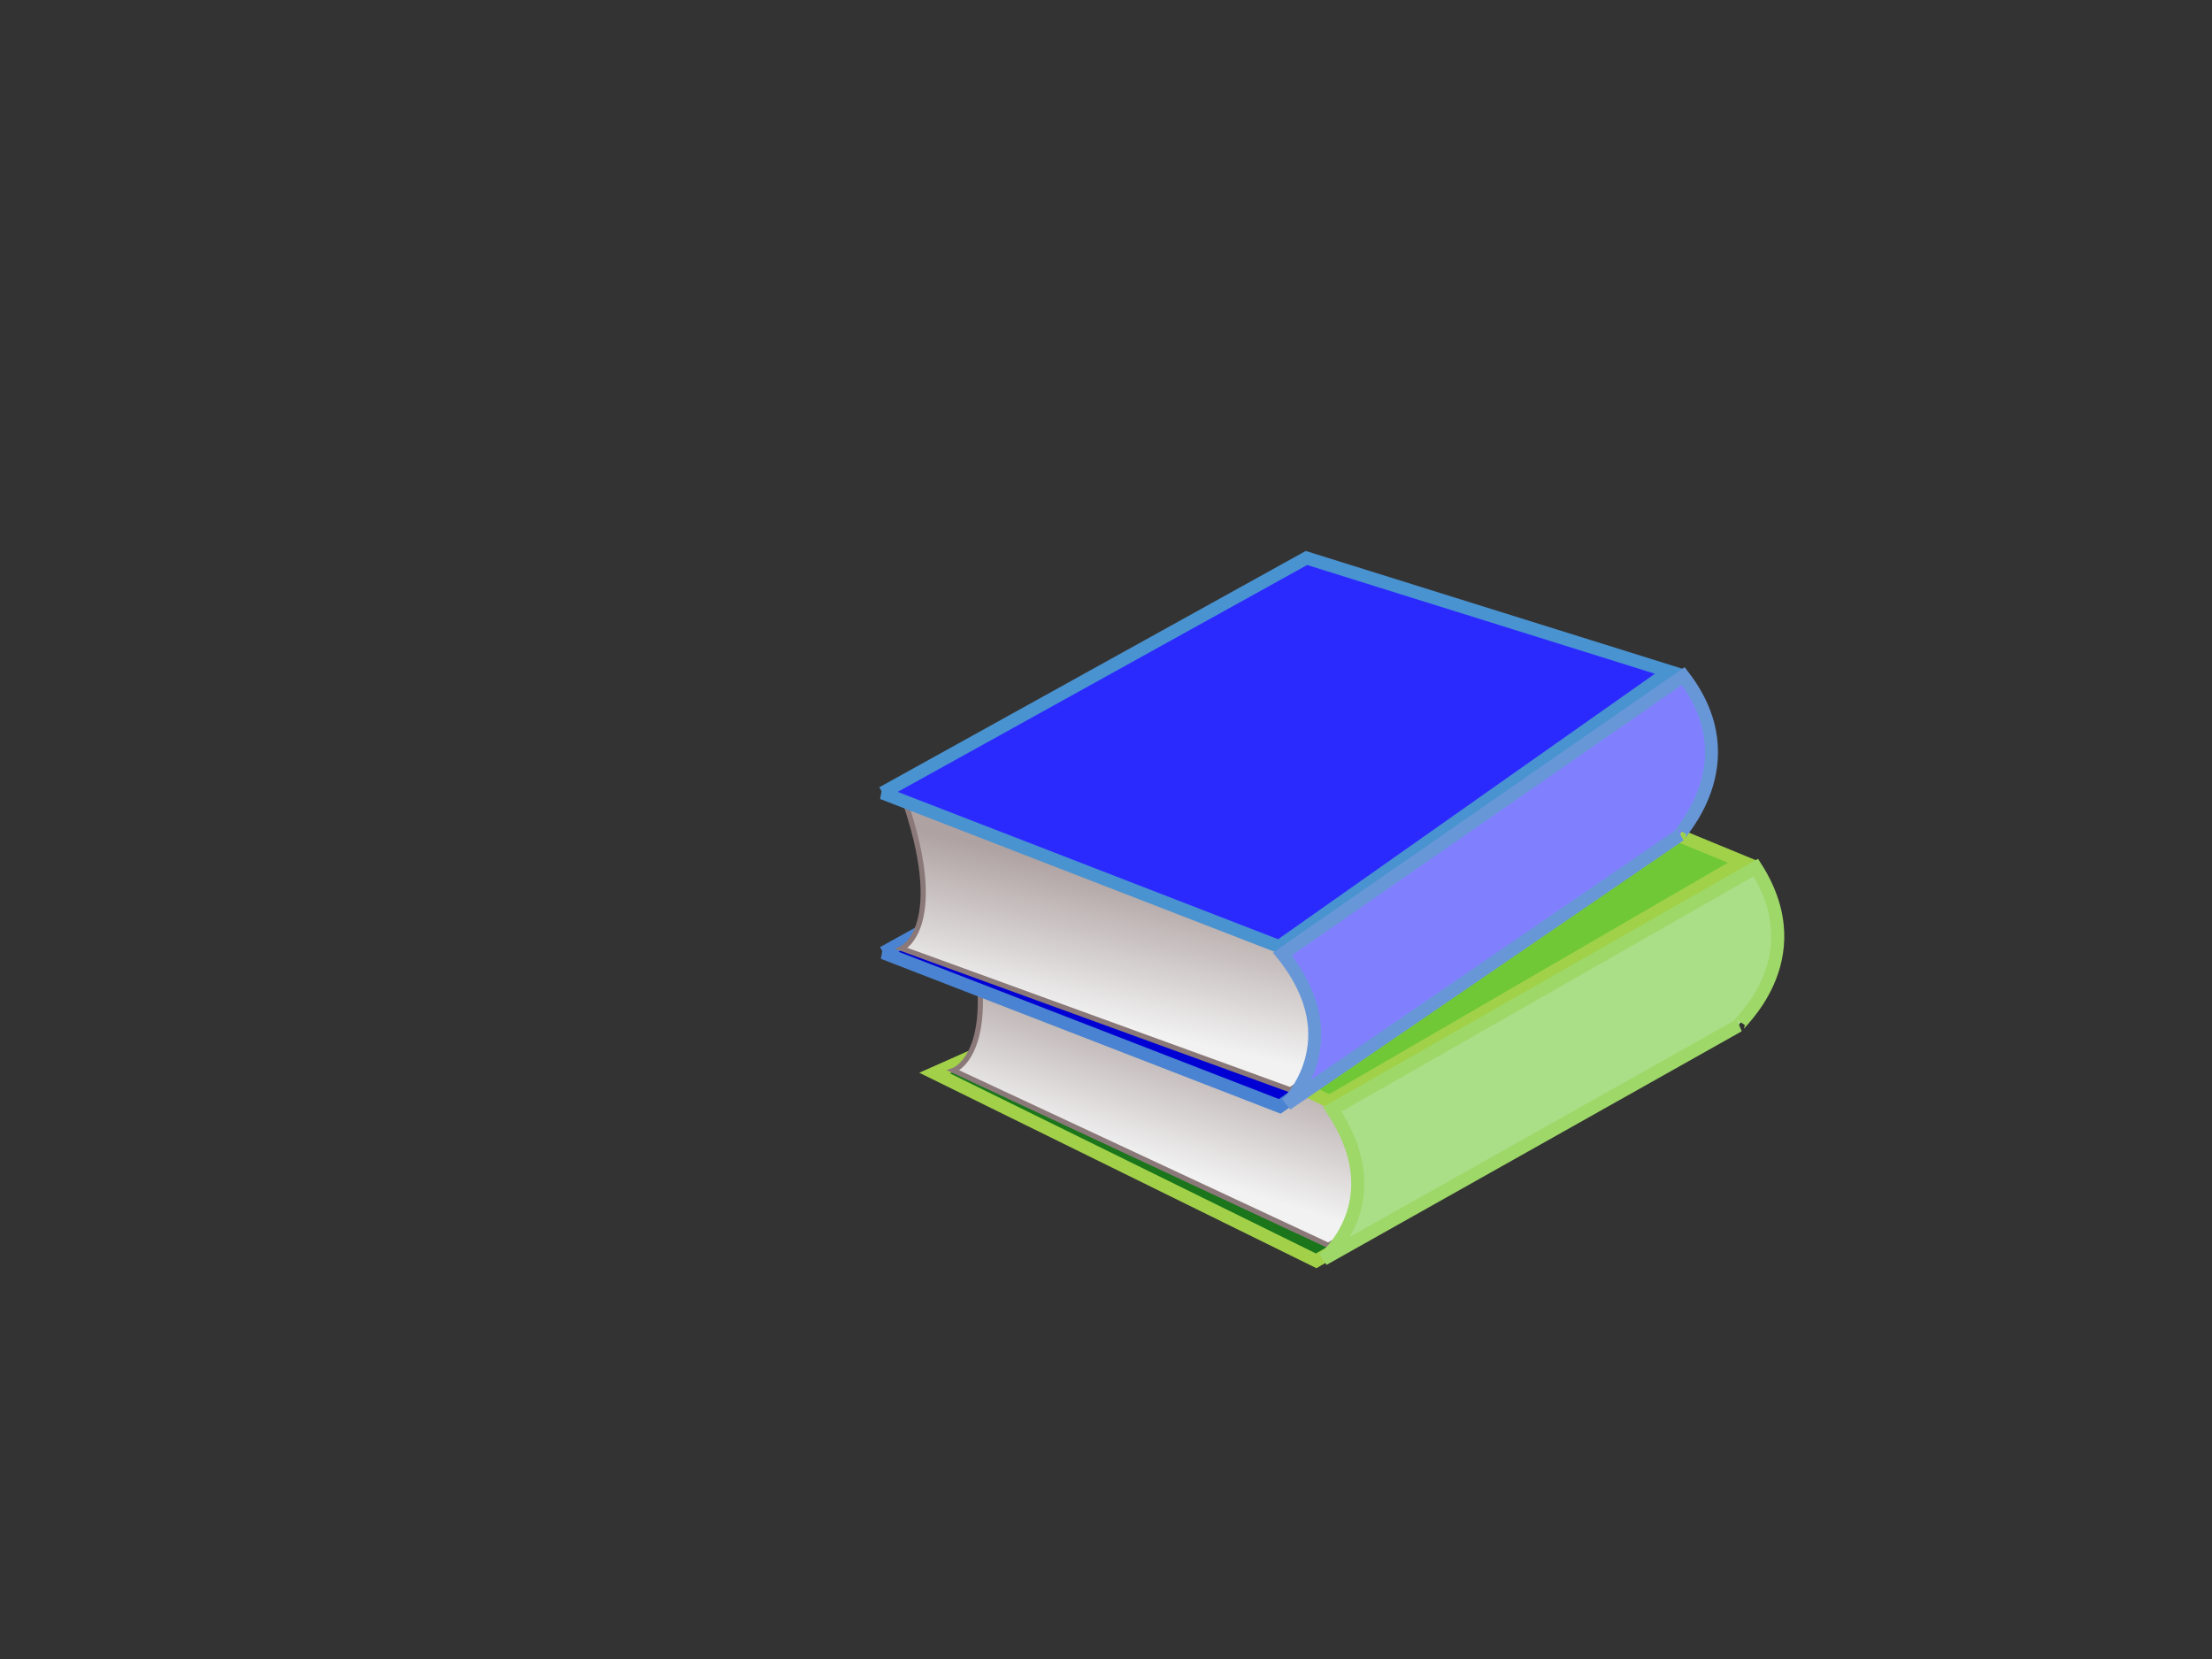
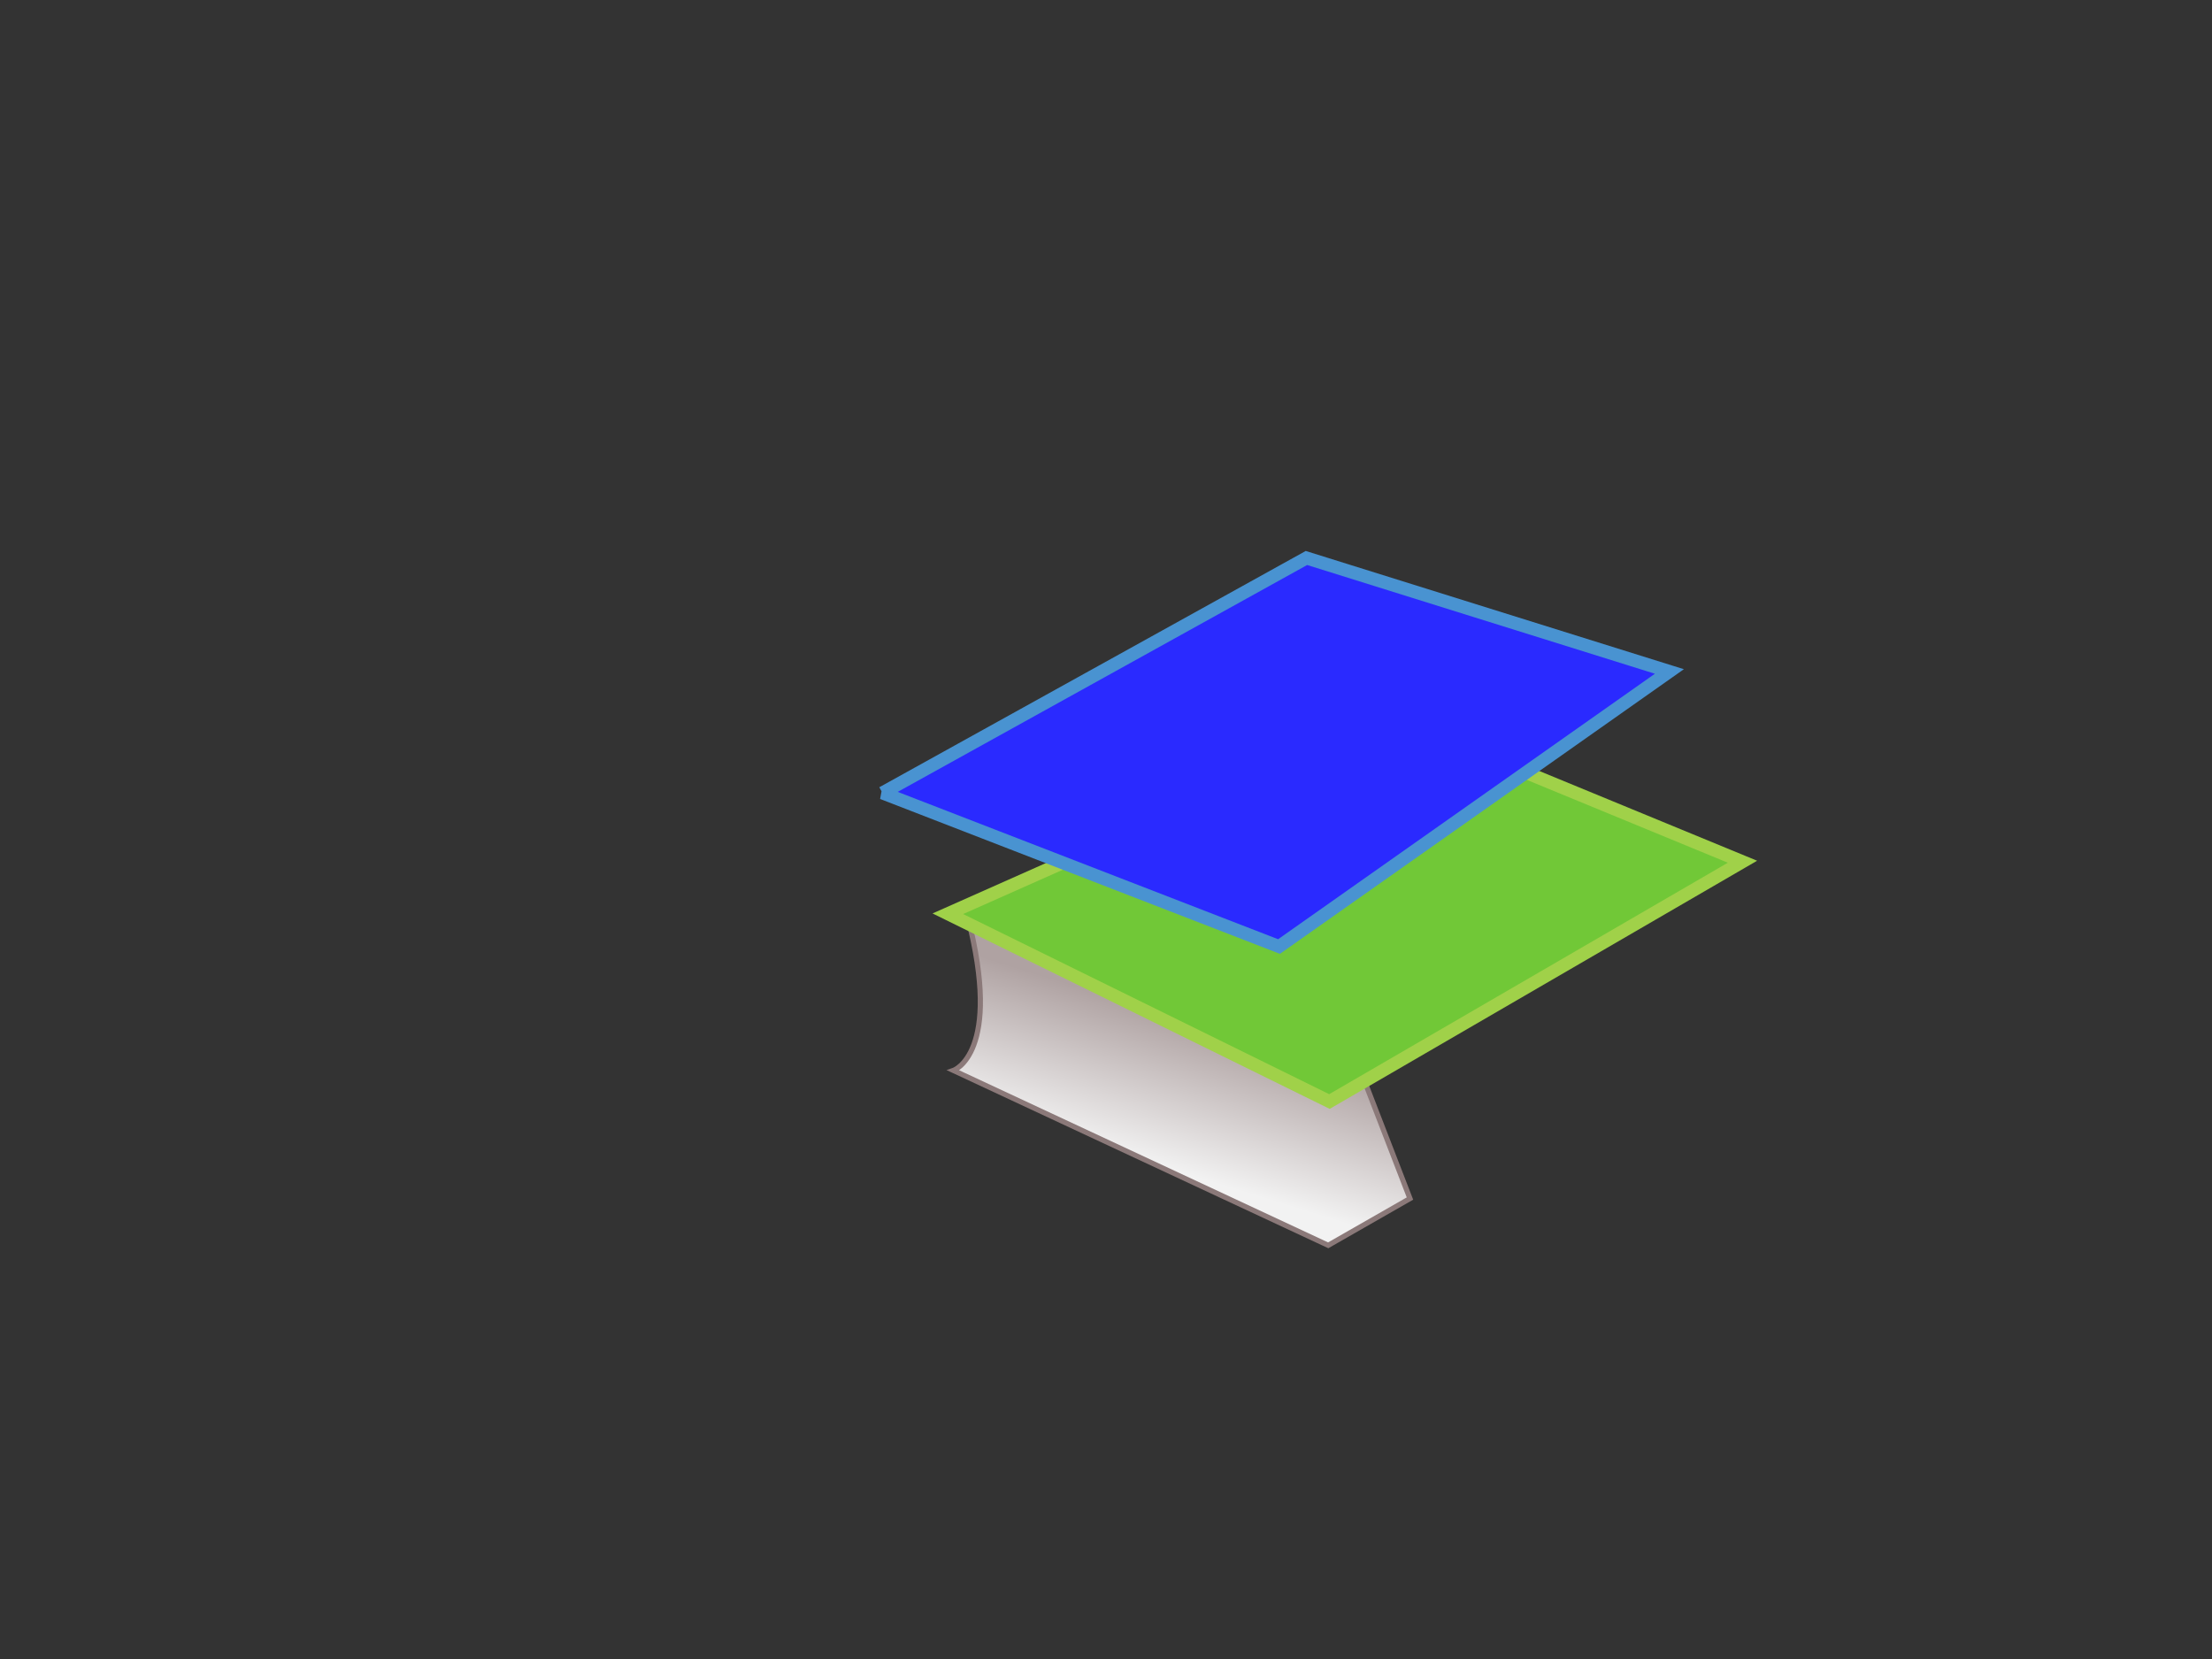
<svg xmlns="http://www.w3.org/2000/svg" xmlns:xlink="http://www.w3.org/1999/xlink" width="640" height="480">
  <rect width="100%" height="100%" fill="#333333" stroke="none" />
  <title>stacked books</title>
  <defs>
    <linearGradient id="linearGradient3410">
      <stop offset="0" id="stop3412" stop-color="#f2f2f2" />
      <stop offset="1" id="stop3414" stop-color="#afa2a2" />
    </linearGradient>
    <linearGradient xlink:href="#linearGradient3410" id="linearGradient3480" x1="0.355" y1="0.311" x2="0.617" y2="0.537" />
    <linearGradient xlink:href="#linearGradient3410" id="linearGradient3489" x1="0.355" y1="0.311" x2="0.617" y2="0.537" />
  </defs>
  <g>
    <title>Layer 1</title>
    <g id="svg_1">
      <g id="g3462" transform="rotate(-117.802, 387.982, 279.419) matrix(3.757, 0, 0, 3.757, -271.214, -807.562)">
-         <path id="path3446" d="m182.746,257.785l-26.5,19.25l1.5,36.75l22.5,-18.75l2.5,-37.25z" stroke-width="1px" stroke="#a2d149" fill-rule="evenodd" fill="#1a751b" />
        <path id="path3448" d="m157.121,285.66l-0.25,-7.25l25.375,-19.25c0,0 -0.625,4 10,6.5c0,0.125 -2,23.875 -2,23.875l-33.125,-3.875z" stroke-miterlimit="4" stroke-width="0.4" stroke="#8b7979" fill-rule="evenodd" fill="url(#linearGradient3480)" />
        <path id="path3450" d="m193.121,264.41l-26.5,19.25l1.5,36.75l22.5,-18.75l2.5,-37.25z" stroke-width="1px" stroke="#a0d149" fill-rule="evenodd" fill="#71c837" />
-         <path d="m156.098,277.583l1,36.674c0.086,-0.436 1.586,7.564 10.148,6.859l-1.25,-37.549c-8.562,0.906 -9.898,-5.984 -9.898,-5.984z" id="path3452" stroke-width="1px" stroke="#9ed868" fill-rule="evenodd" fill="#aade87" />
      </g>
      <g id="g3492" transform="rotate(-122.831, 372.133, 236.807)">
-         <path id="path3470" d="m402.699,117.771l-99.552,72.316l5.635,138.058l84.525,-70.438l9.392,-139.936z" stroke-width="3.757px" stroke="#4983d1" fill-rule="evenodd" fill="#0000d4" />
-         <path id="path3472" d="m306.434,222.488l-0.939,-27.236l95.326,-72.316c0,0 -2.348,15.027 37.567,24.418c0,0.47 -7.513,89.691 -7.513,89.691l-124.44,-14.557z" stroke-miterlimit="4" stroke-width="1.503" stroke="#8b7979" fill-rule="evenodd" fill="url(#linearGradient3489)" />
        <path id="path3474" d="m441.674,142.659l-99.552,72.316l5.635,138.058l84.525,-70.438l9.392,-139.936z" stroke-width="3.757px" stroke="#4993d1" fill-rule="evenodd" fill="#2a2aff" />
-         <path d="m302.589,192.144l3.757,137.772c0.323,-1.639 5.958,28.415 38.124,25.766l-4.696,-141.059c-32.167,3.404 -37.185,-22.478 -37.185,-22.478z" id="path3476" stroke-width="3.757px" stroke="#6897d8" fill-rule="evenodd" fill="#8080ff" />
      </g>
    </g>
  </g>
</svg>